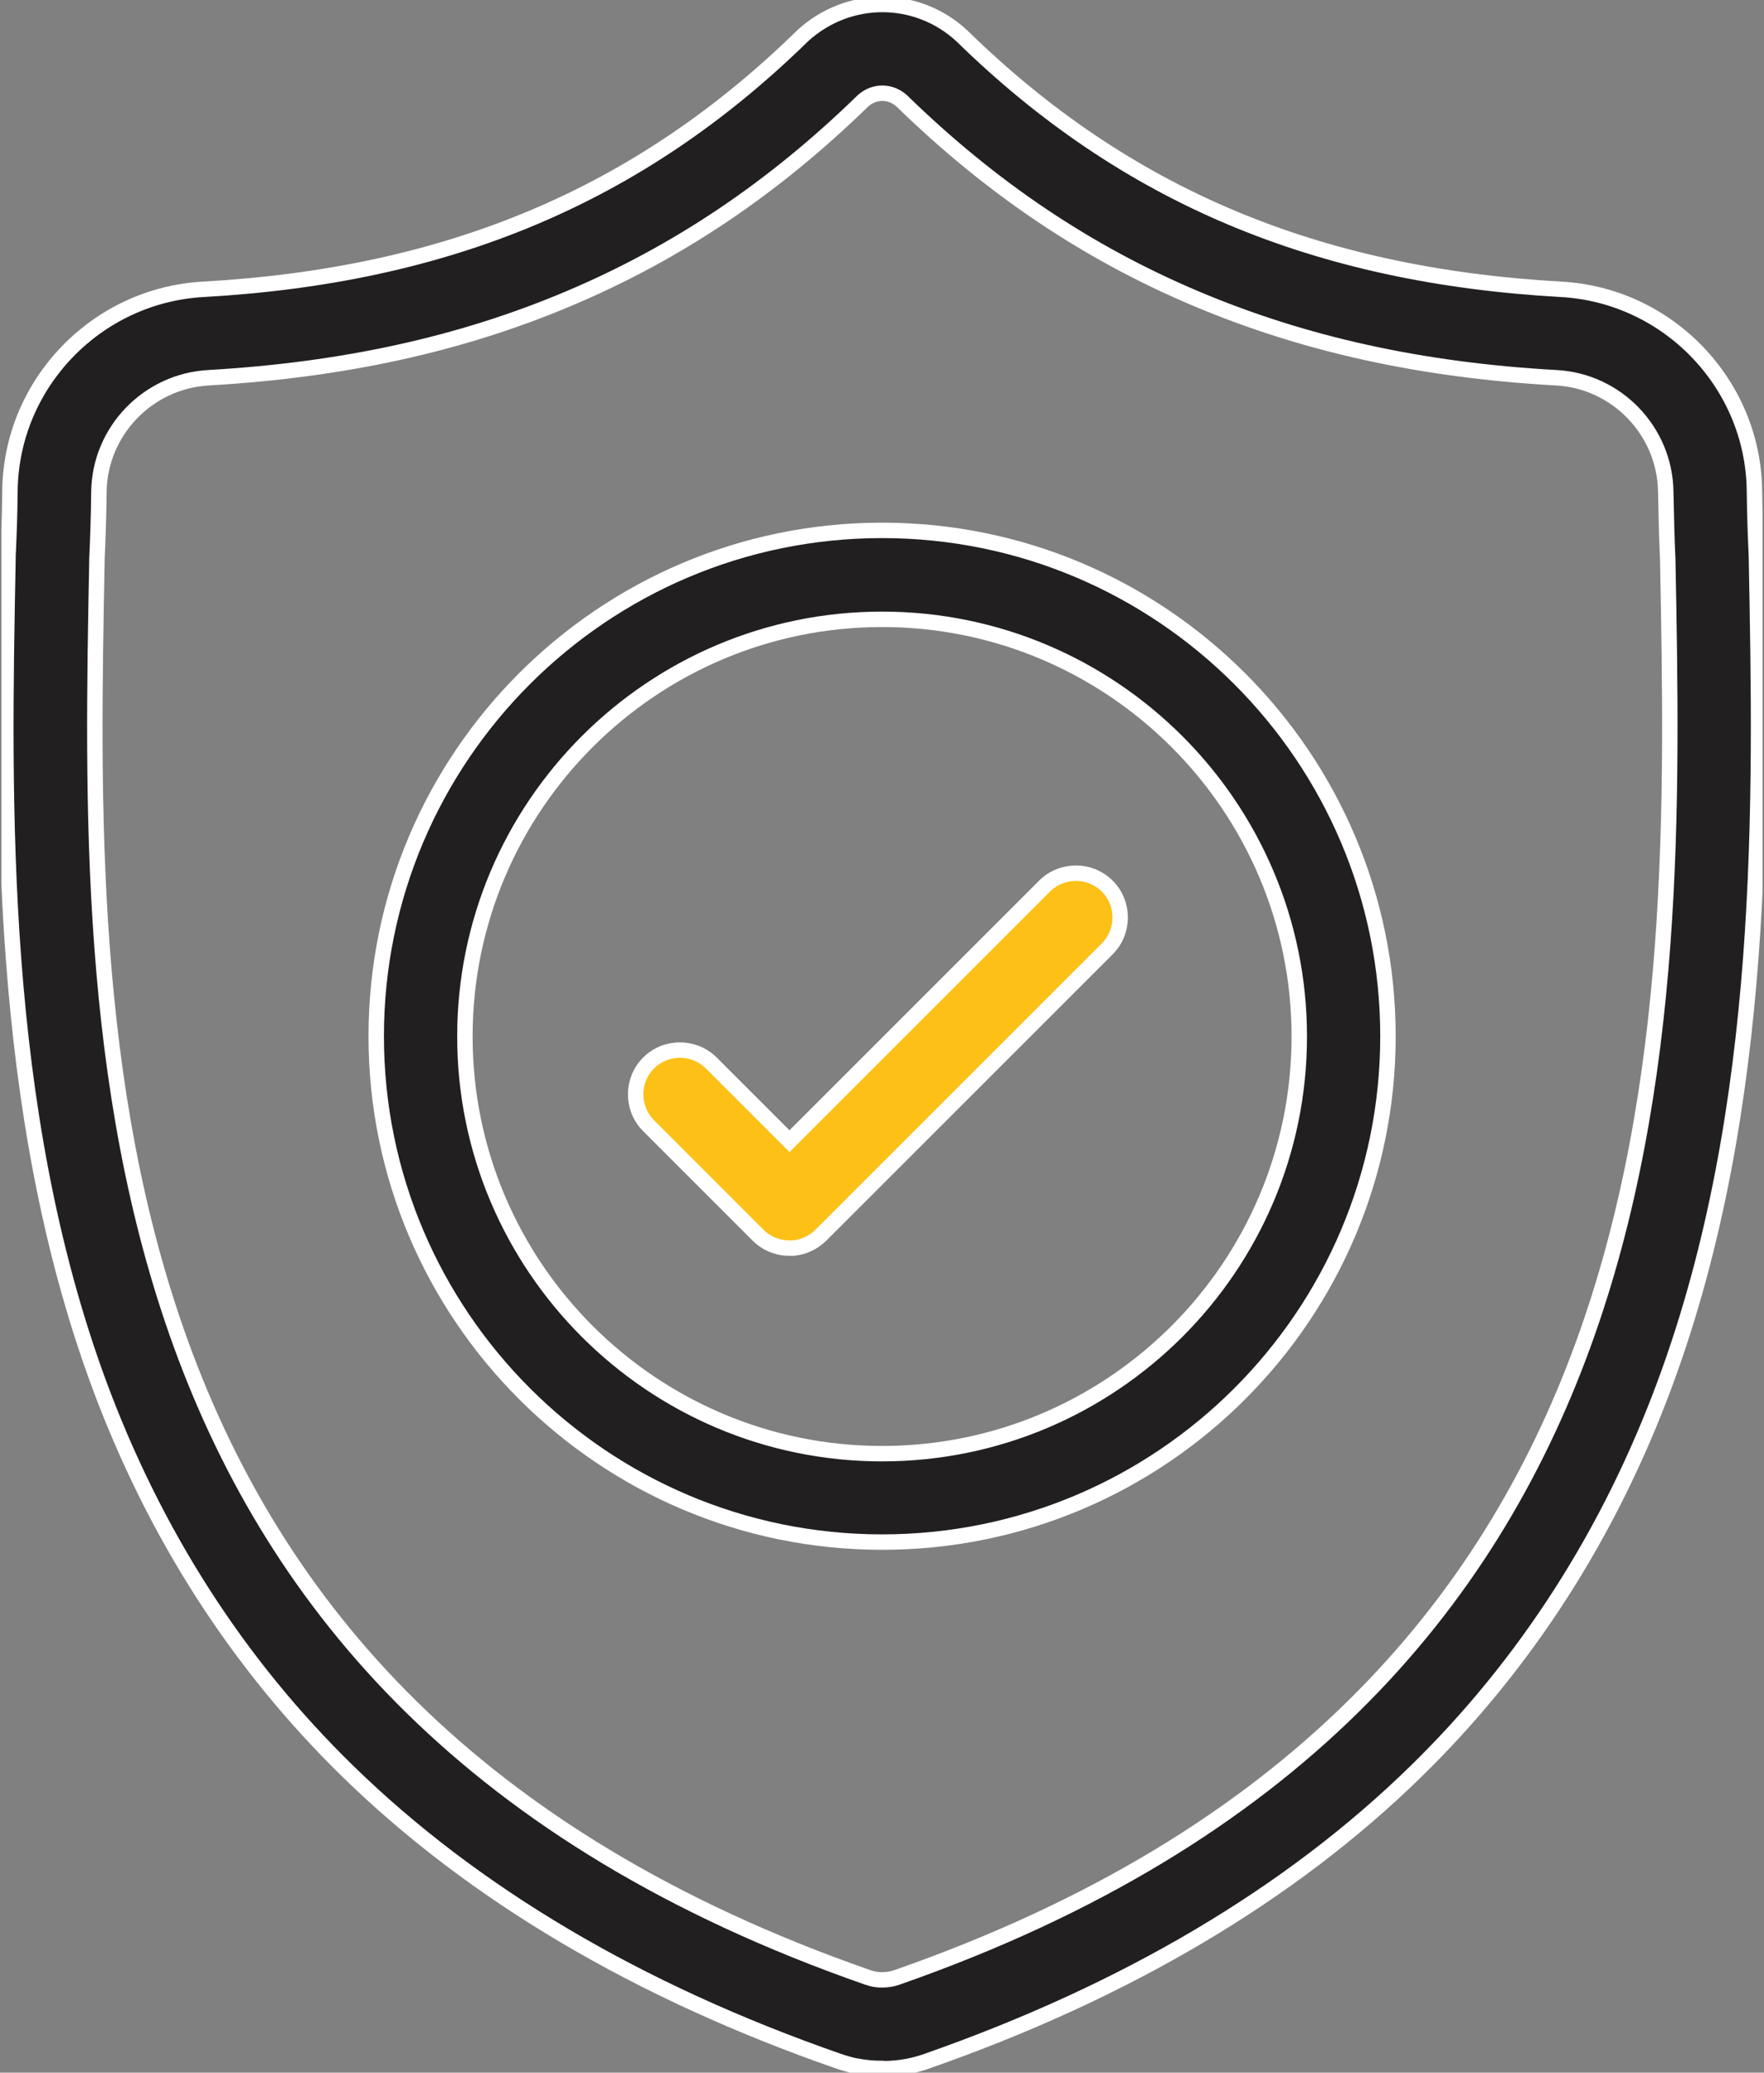
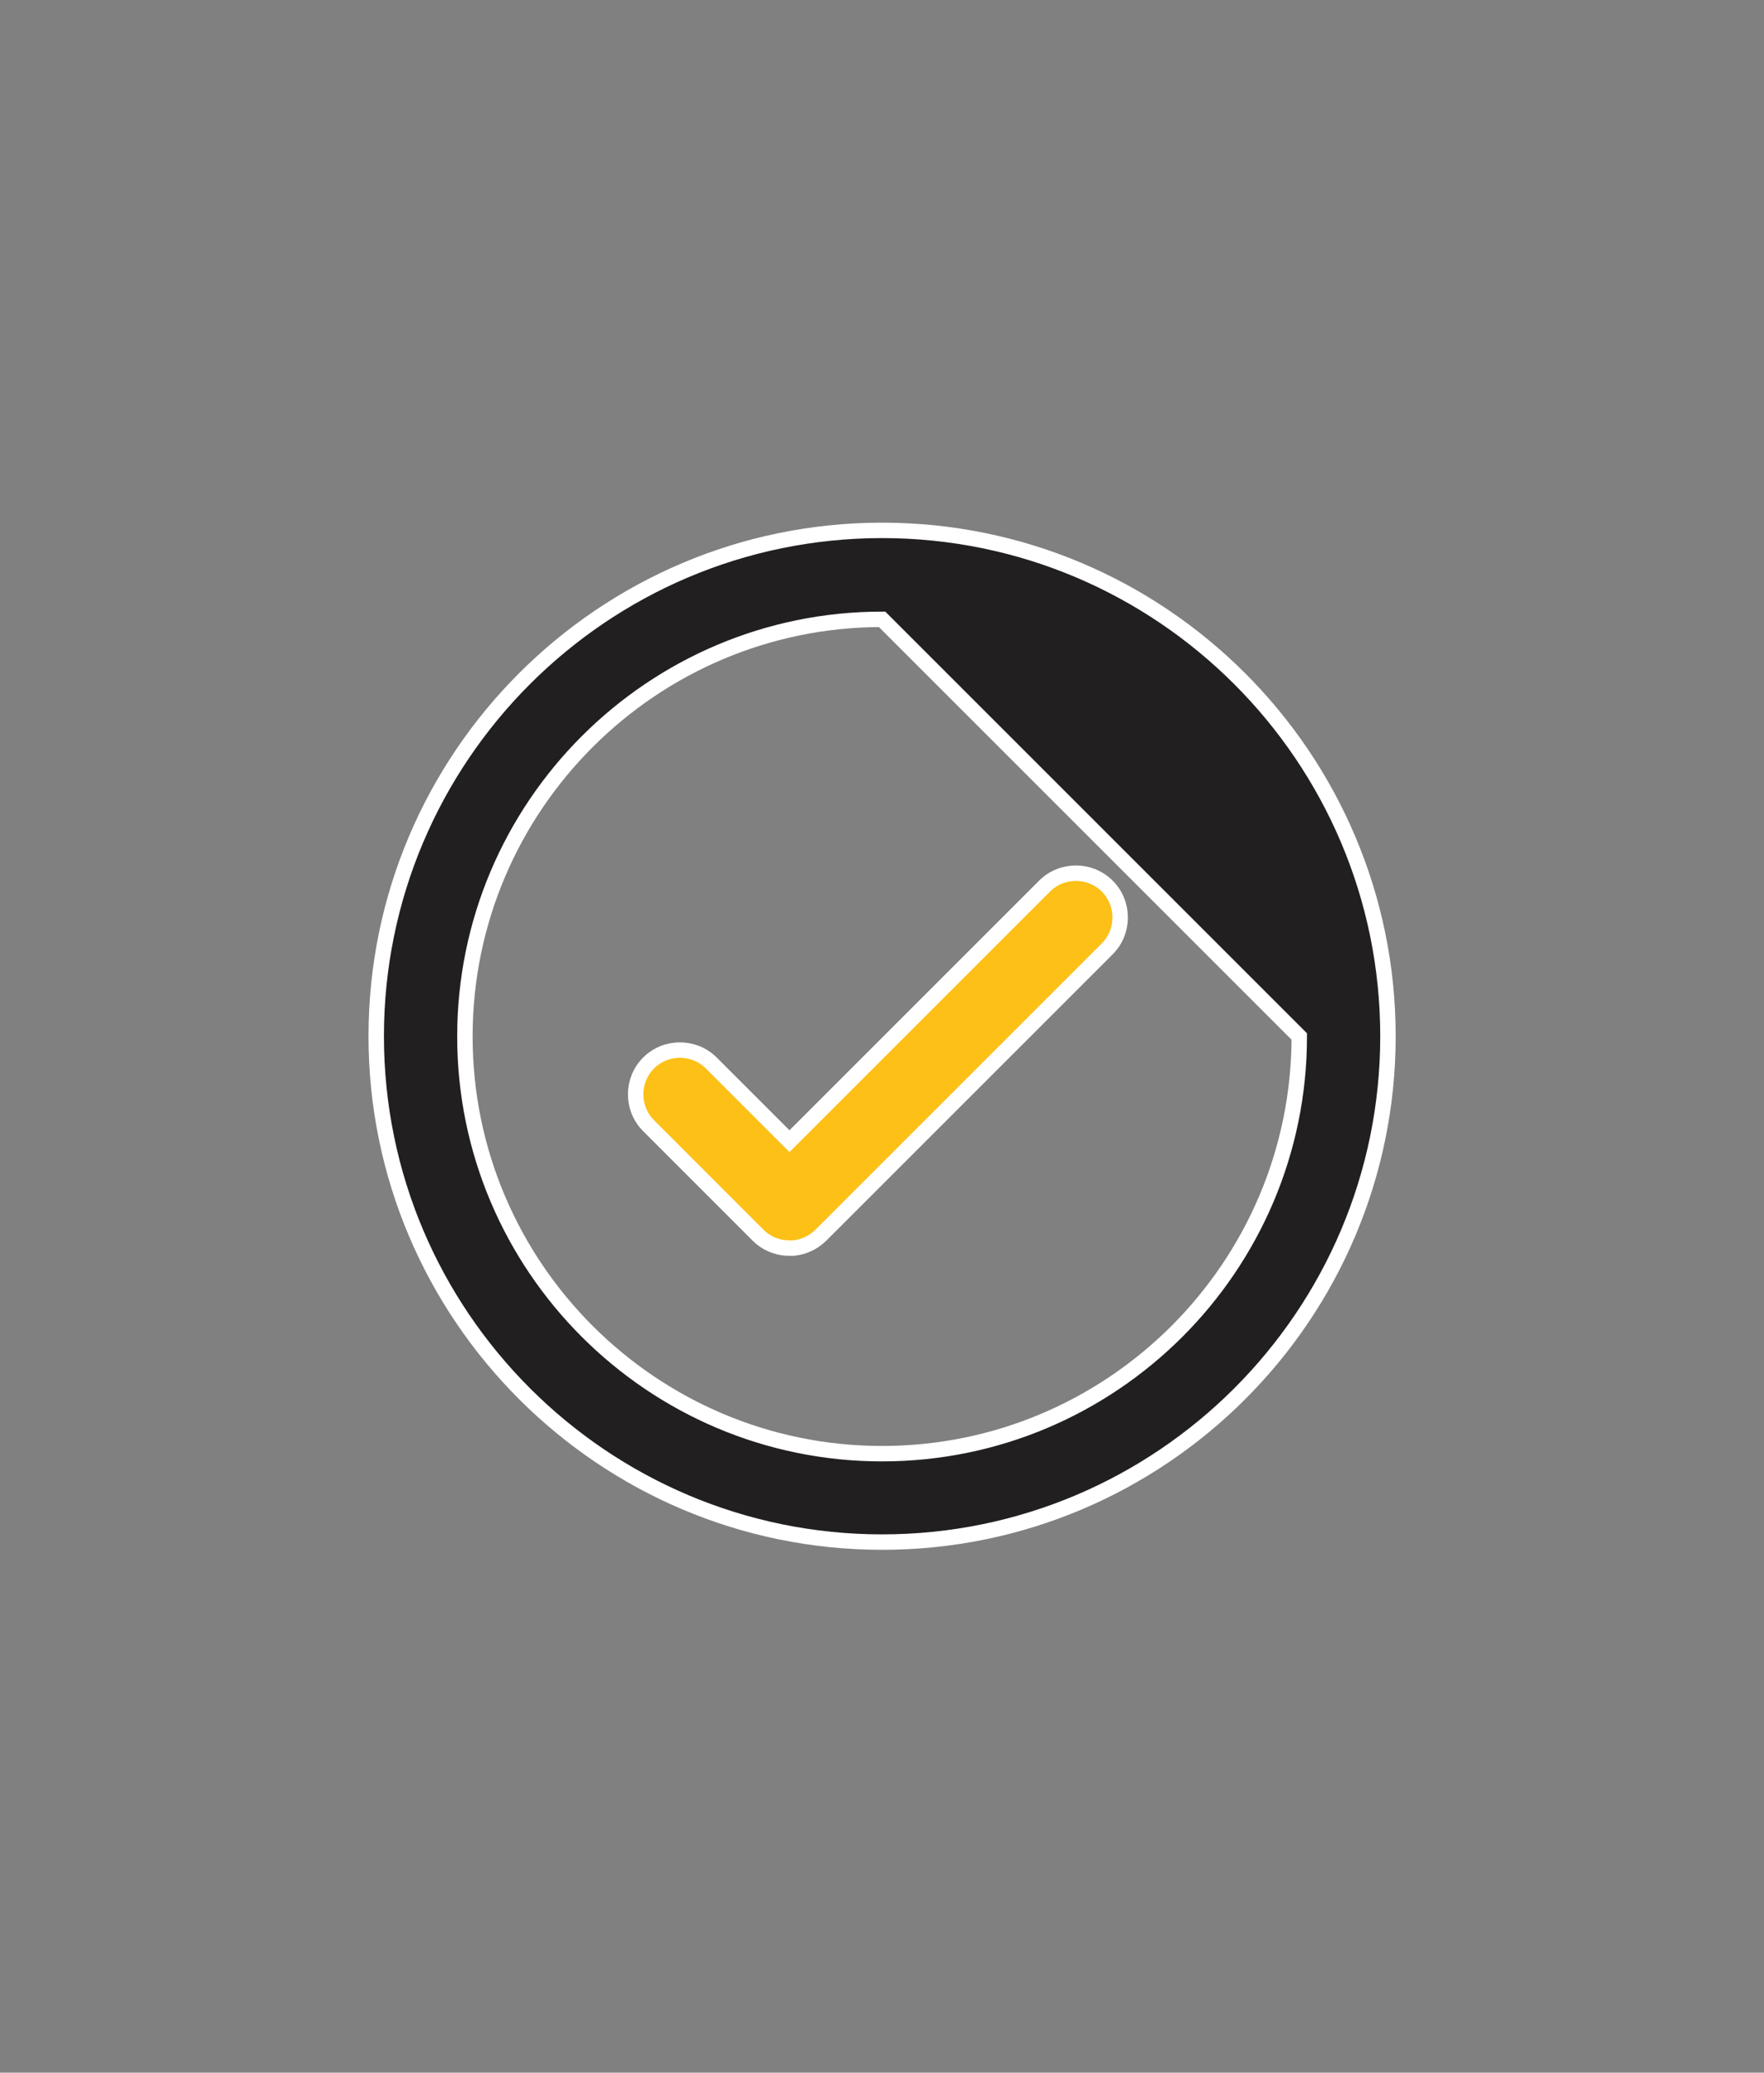
<svg xmlns="http://www.w3.org/2000/svg" width="40" height="47" viewBox="0 0 40 47" fill="none">
  <rect x="0" y="0" width="40" height="47" fill="#808080" stroke="none" />
  <g clip-path="url(#clip0_4785_17989)">
-     <path d="M20.002 46.905C19.804 46.905 19.605 46.888 19.407 46.848H19.396C19.265 46.82 19.13 46.78 18.999 46.735C14.479 45.16 10.74 42.951 7.891 40.169C5.393 37.734 3.495 34.771 2.237 31.361C-0.057 25.124 0.073 18.224 0.181 12.679V12.605C0.204 12.14 0.221 11.653 0.226 11.115C0.26 8.696 2.186 6.697 4.605 6.561C10.174 6.249 14.49 4.431 18.178 0.834L18.201 0.811C19.232 -0.135 20.784 -0.135 21.809 0.811L21.832 0.834C25.519 4.431 29.83 6.249 35.404 6.561C37.823 6.697 39.749 8.696 39.783 11.115C39.789 11.659 39.806 12.146 39.828 12.605V12.633C39.936 18.19 40.066 25.107 37.761 31.355C36.503 34.765 34.6 37.734 32.107 40.169C29.264 42.951 25.531 45.16 21.016 46.74C20.886 46.786 20.744 46.825 20.608 46.854C20.41 46.893 20.212 46.91 20.013 46.91L20.002 46.905ZM19.809 44.877C19.939 44.905 20.076 44.899 20.206 44.877C20.257 44.865 20.302 44.854 20.347 44.837C38.304 38.561 38.027 23.606 37.817 12.684C37.795 12.208 37.783 11.704 37.772 11.143C37.749 9.773 36.662 8.64 35.291 8.566C32.238 8.396 29.564 7.807 27.105 6.765C24.653 5.728 22.472 4.261 20.444 2.284C20.189 2.057 19.826 2.057 19.571 2.284C17.543 4.261 15.363 5.728 12.91 6.765C10.451 7.807 7.777 8.39 4.724 8.566C3.353 8.645 2.266 9.773 2.243 11.143C2.237 11.699 2.22 12.203 2.198 12.684V12.718C1.988 23.628 1.705 38.572 19.668 44.837C19.713 44.854 19.758 44.865 19.809 44.877Z" fill="#221F20" stroke="white" stroke-width="0.35" stroke-miterlimit="10" />
-     <path d="M20.002 34.969C13.681 34.969 8.531 29.826 8.531 23.498C8.531 17.171 13.675 12.027 20.002 12.027C26.33 12.027 31.473 17.171 31.473 23.498C31.473 29.826 26.33 34.969 20.002 34.969ZM20.002 14.044C14.785 14.044 10.542 18.287 10.542 23.504C10.542 28.721 14.785 32.964 20.002 32.964C25.219 32.964 29.462 28.721 29.462 23.504C29.462 18.287 25.219 14.044 20.002 14.044Z" fill="#221F20" stroke="white" stroke-width="0.35" stroke-miterlimit="10" />
+     <path d="M20.002 34.969C13.681 34.969 8.531 29.826 8.531 23.498C8.531 17.171 13.675 12.027 20.002 12.027C26.33 12.027 31.473 17.171 31.473 23.498C31.473 29.826 26.33 34.969 20.002 34.969ZM20.002 14.044C14.785 14.044 10.542 18.287 10.542 23.504C10.542 28.721 14.785 32.964 20.002 32.964C25.219 32.964 29.462 28.721 29.462 23.504Z" fill="#221F20" stroke="white" stroke-width="0.35" stroke-miterlimit="10" />
    <path d="M25.108 20.094C24.717 19.703 24.077 19.703 23.686 20.094L17.902 25.878L16.129 24.105C15.738 23.714 15.098 23.714 14.707 24.105C14.316 24.495 14.316 25.136 14.707 25.526L17.188 28.008C17.188 28.008 17.239 28.053 17.262 28.076C17.449 28.228 17.67 28.302 17.896 28.302C17.93 28.302 17.959 28.302 17.993 28.302C18.219 28.279 18.435 28.183 18.61 28.013L25.108 21.516C25.498 21.125 25.498 20.485 25.108 20.094Z" fill="#FCC016" stroke="white" stroke-width="0.35" stroke-miterlimit="10" />
  </g>
  <defs>
    <clipPath id="clip0_4785_17989">
      <rect width="39.936" height="47" fill="white" transform="translate(0.031)" />
    </clipPath>
  </defs>
</svg>